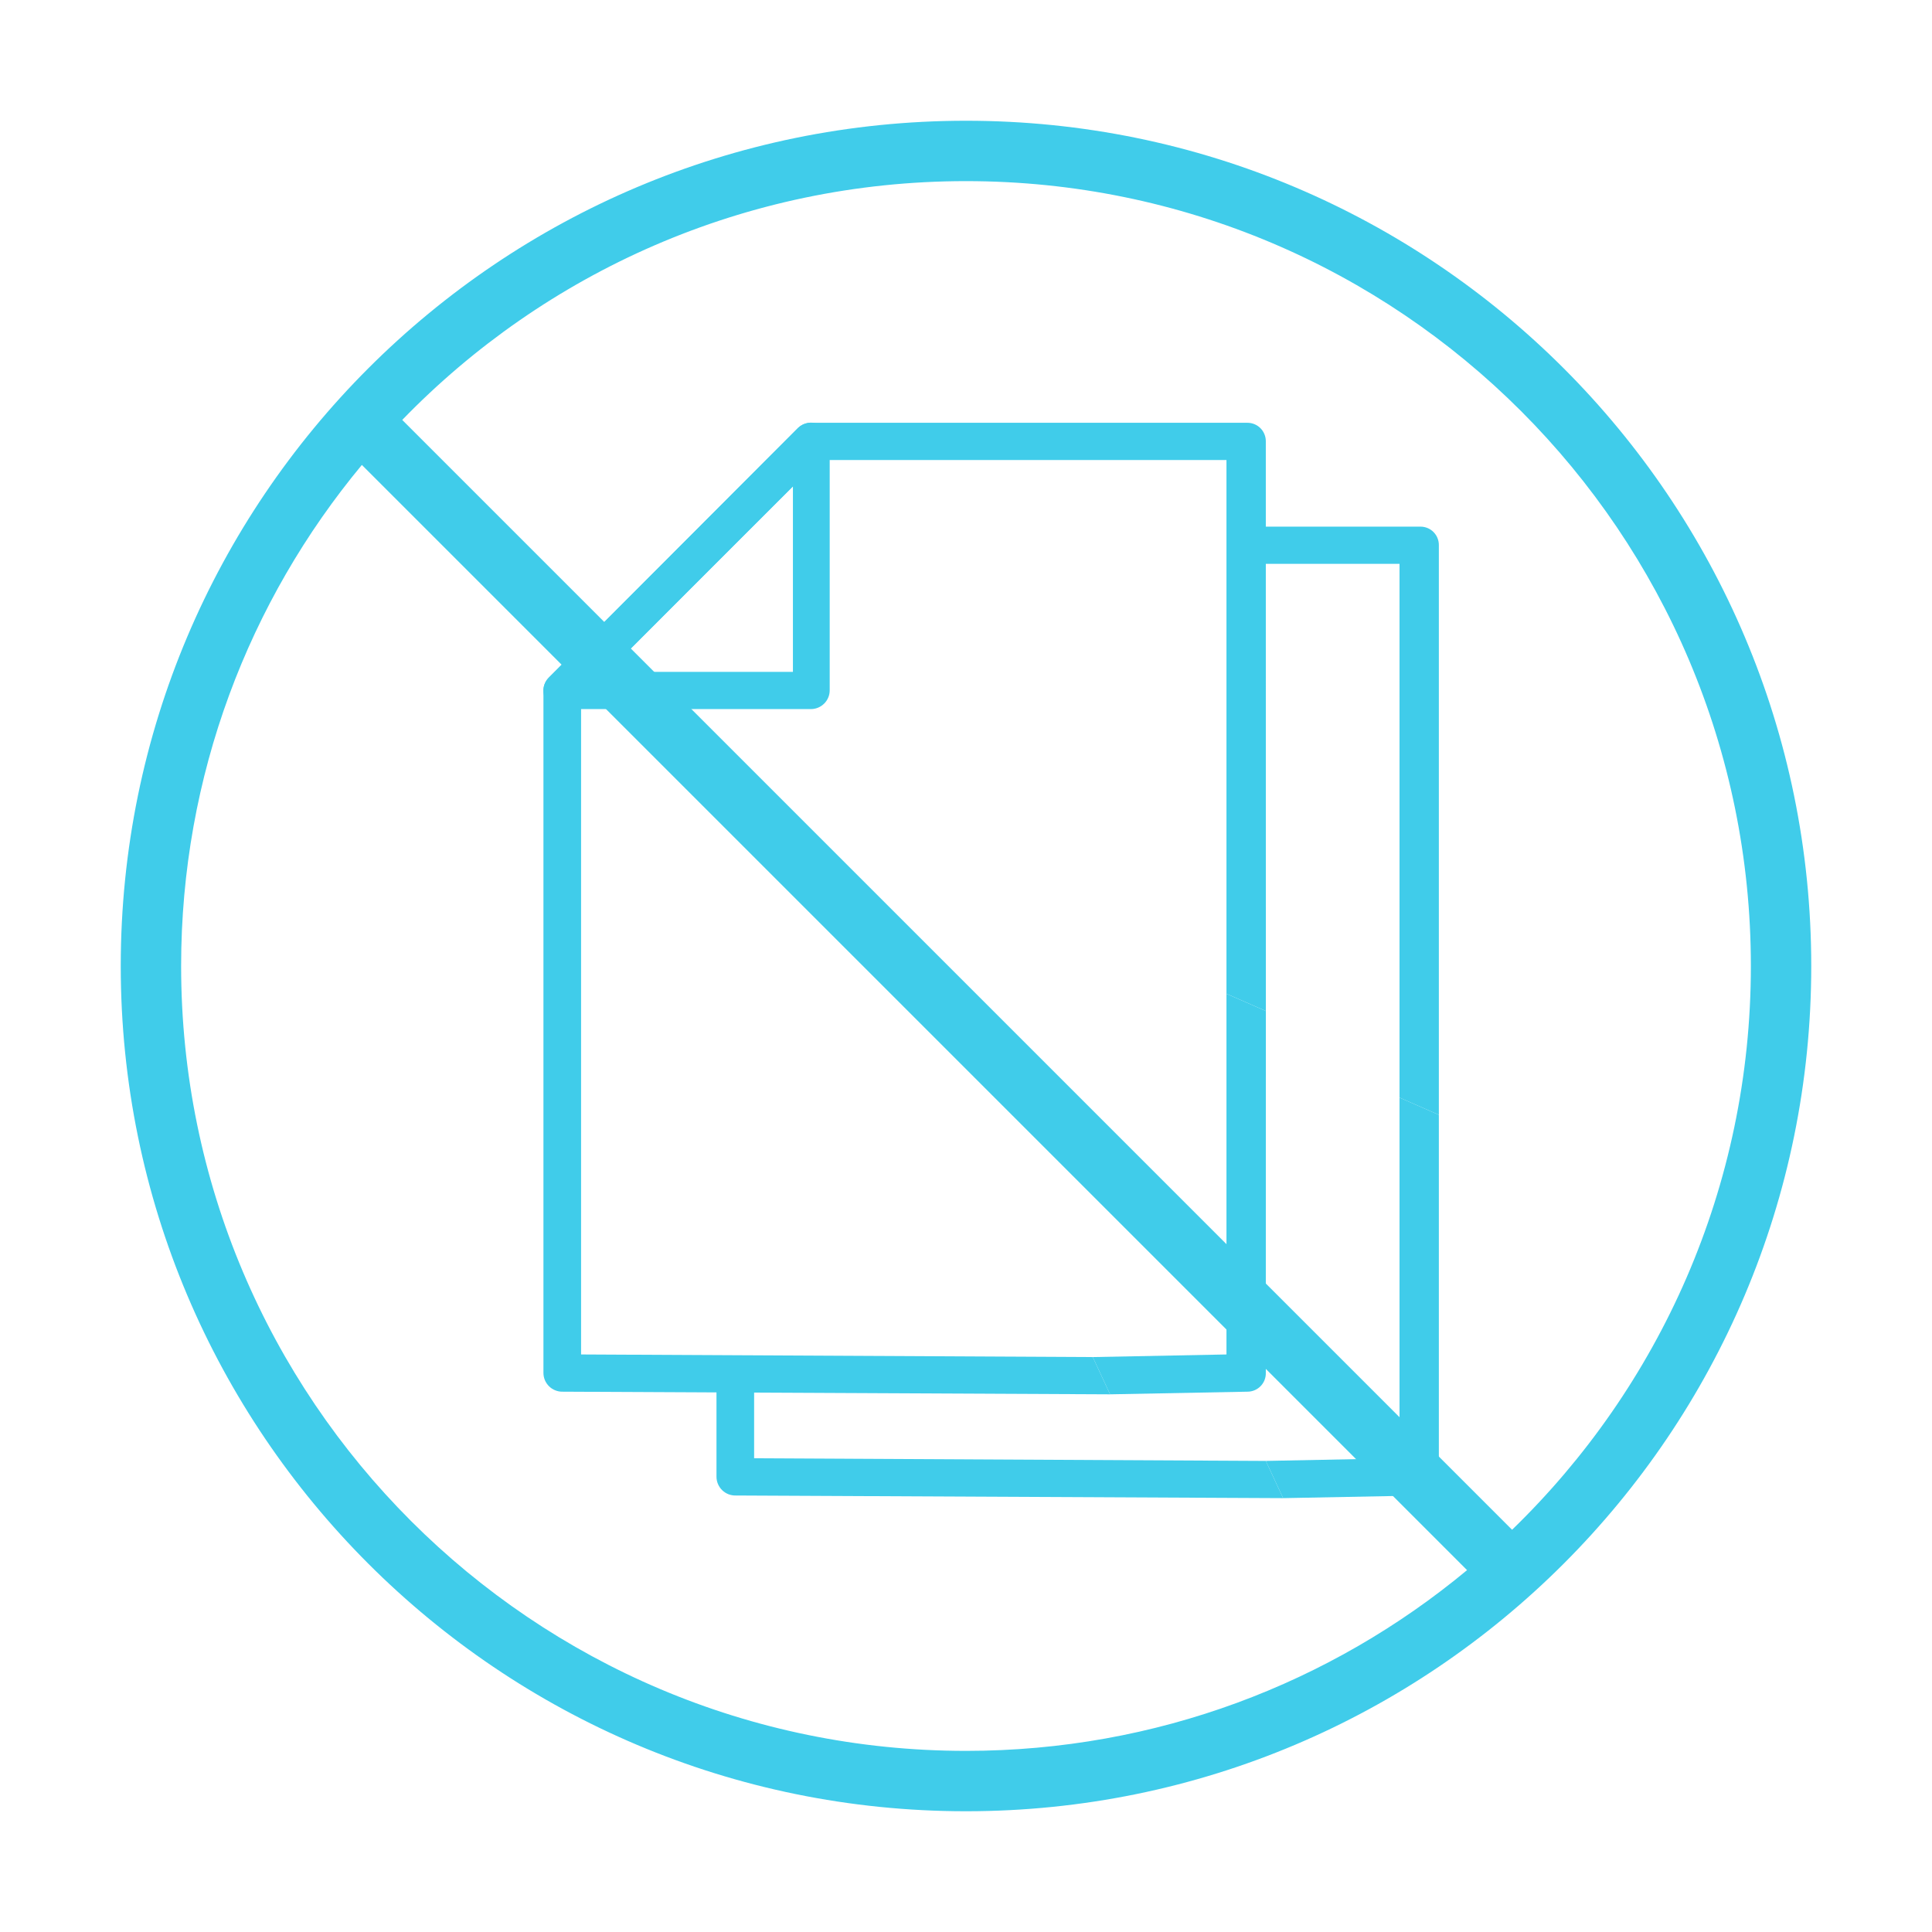
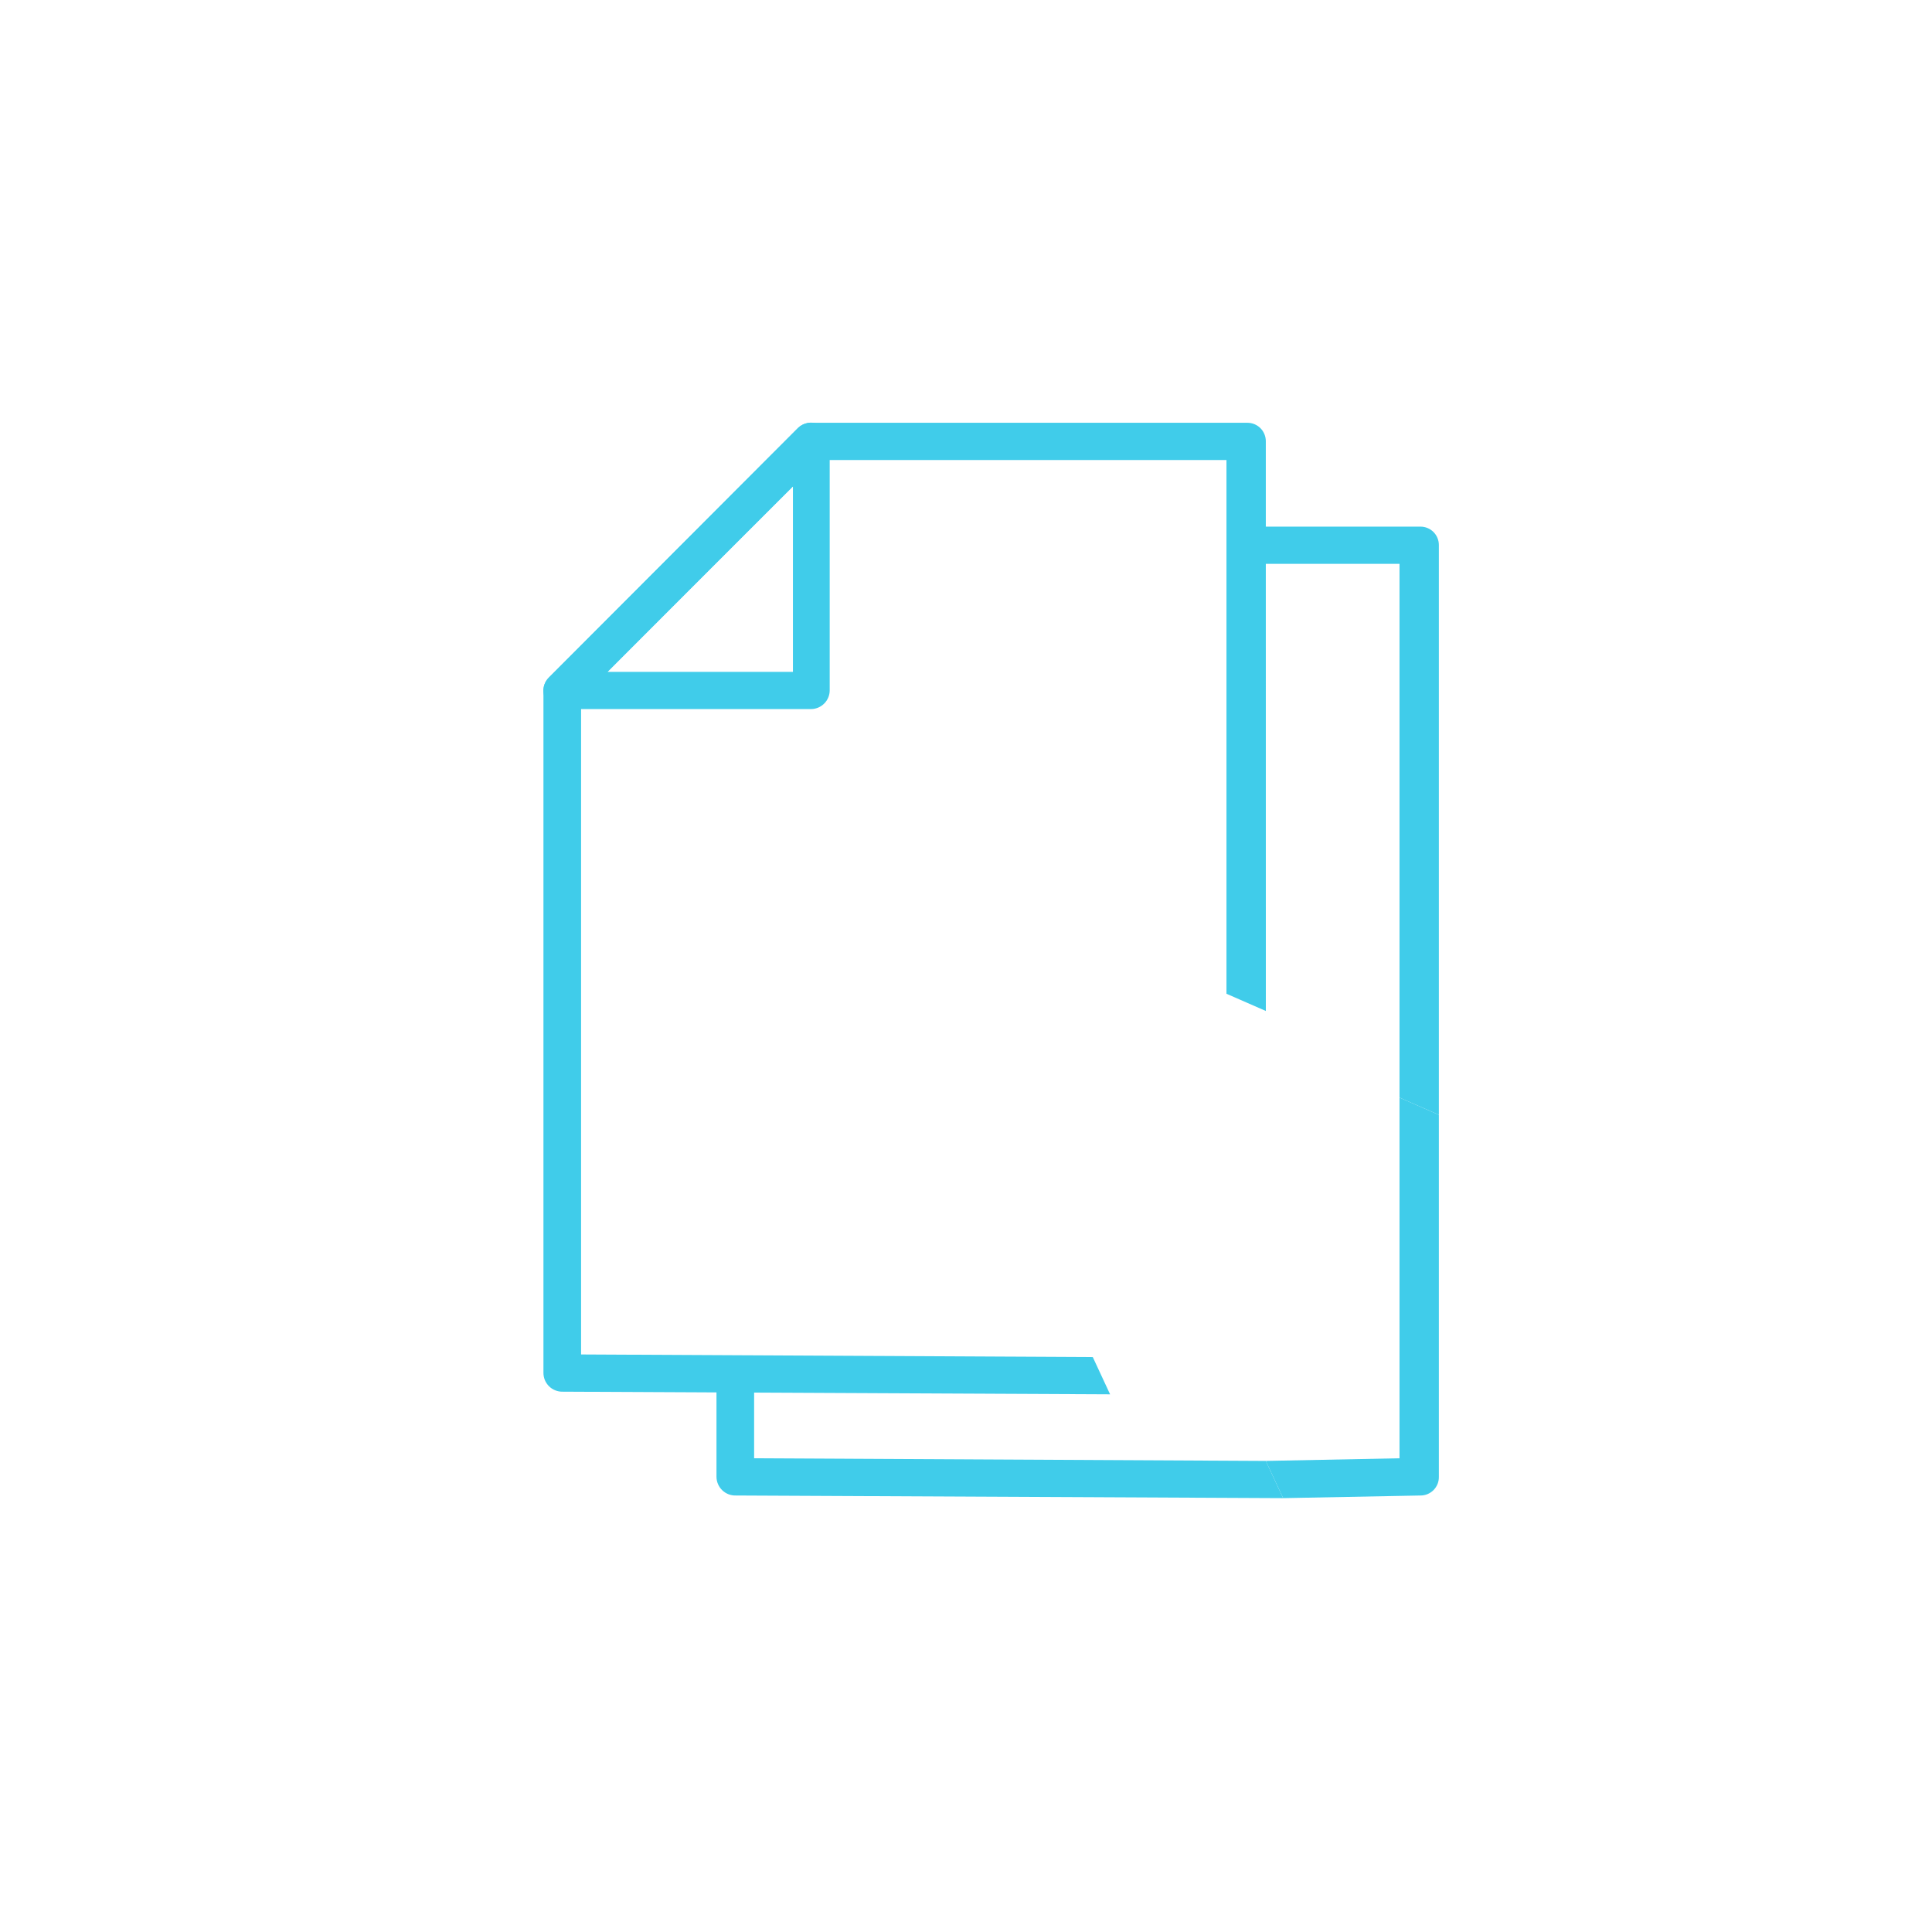
<svg xmlns="http://www.w3.org/2000/svg" width="60" height="60" viewBox="0 0 60 60" fill="none">
-   <path fill-rule="evenodd" clip-rule="evenodd" d="M11.238 14.439C7.733 18.66 5.625 24.084 5.625 30C5.625 43.462 16.538 54.375 30 54.375C35.916 54.375 41.34 52.267 45.561 48.762L11.238 14.439ZM46.959 47.508L12.492 13.041C16.923 8.468 23.129 5.625 30 5.625C43.462 5.625 54.375 16.538 54.375 30C54.375 36.871 51.532 43.077 46.959 47.508ZM30 56.25C44.498 56.25 56.25 44.498 56.25 30C56.25 15.502 44.498 3.75 30 3.75C15.502 3.75 3.75 15.502 3.75 30C3.75 44.498 15.502 56.25 30 56.25Z" fill="#40CCEA" />
  <path fill-rule="evenodd" clip-rule="evenodd" d="M34.475 43.302L17.475 43.22C17.397 43.222 17.32 43.208 17.247 43.179C17.174 43.151 17.108 43.108 17.053 43.054C16.997 42.999 16.953 42.934 16.922 42.862C16.892 42.79 16.877 42.713 16.877 42.635V21.437C16.88 21.286 16.942 21.143 17.05 21.038L24.785 13.29C24.839 13.237 24.904 13.196 24.975 13.168C25.045 13.141 25.121 13.128 25.197 13.13H38.74C38.891 13.13 39.037 13.19 39.144 13.297C39.251 13.405 39.311 13.55 39.311 13.702L39.312 31.397L38.089 30.862V14.286H25.449L18.046 21.676V42.064L33.937 42.145L34.475 43.302Z" fill="#40CCEA" />
-   <path d="M38.962 43.175C38.892 43.205 38.816 43.22 38.74 43.22L34.475 43.302L33.937 42.145L38.089 42.064V30.862L39.312 31.397L39.311 42.635C39.313 42.712 39.3 42.787 39.272 42.858C39.244 42.929 39.202 42.994 39.149 43.048C39.096 43.102 39.032 43.146 38.962 43.175Z" fill="#40CCEA" />
  <path d="M17.474 22.021H25.196C25.349 22.018 25.494 21.954 25.601 21.845C25.708 21.736 25.768 21.589 25.767 21.436V13.701C25.769 13.588 25.737 13.478 25.675 13.383C25.614 13.288 25.526 13.214 25.422 13.169C25.315 13.126 25.198 13.114 25.085 13.135C24.972 13.156 24.868 13.21 24.784 13.289L17.049 21.038C16.967 21.117 16.911 21.218 16.887 21.33C16.863 21.441 16.873 21.557 16.916 21.662C16.963 21.77 17.041 21.862 17.141 21.926C17.24 21.99 17.356 22.023 17.474 22.021V22.021ZM24.625 20.865H18.87L24.625 15.097V20.865Z" fill="#40CCEA" />
  <path d="M44.336 46.4C44.266 46.429 44.19 46.445 44.114 46.444L39.849 46.526L39.311 45.37L43.463 45.288V34.087L44.685 34.622L44.685 45.86C44.687 45.936 44.674 46.012 44.646 46.083C44.618 46.153 44.576 46.218 44.523 46.273C44.469 46.327 44.406 46.37 44.336 46.4Z" fill="#40CCEA" />
  <path fill-rule="evenodd" clip-rule="evenodd" d="M22.849 46.444L39.849 46.526L39.311 45.37L23.42 45.288V42.683H22.251V45.86C22.251 45.938 22.266 46.015 22.297 46.087C22.327 46.158 22.371 46.224 22.427 46.278C22.483 46.333 22.549 46.375 22.621 46.404C22.694 46.432 22.771 46.446 22.849 46.444ZM44.114 16.355H38.908V17.511H43.463V34.087L44.685 34.622L44.685 16.926C44.685 16.774 44.625 16.629 44.518 16.522C44.411 16.415 44.266 16.355 44.114 16.355Z" fill="#40CCEA" />
</svg>